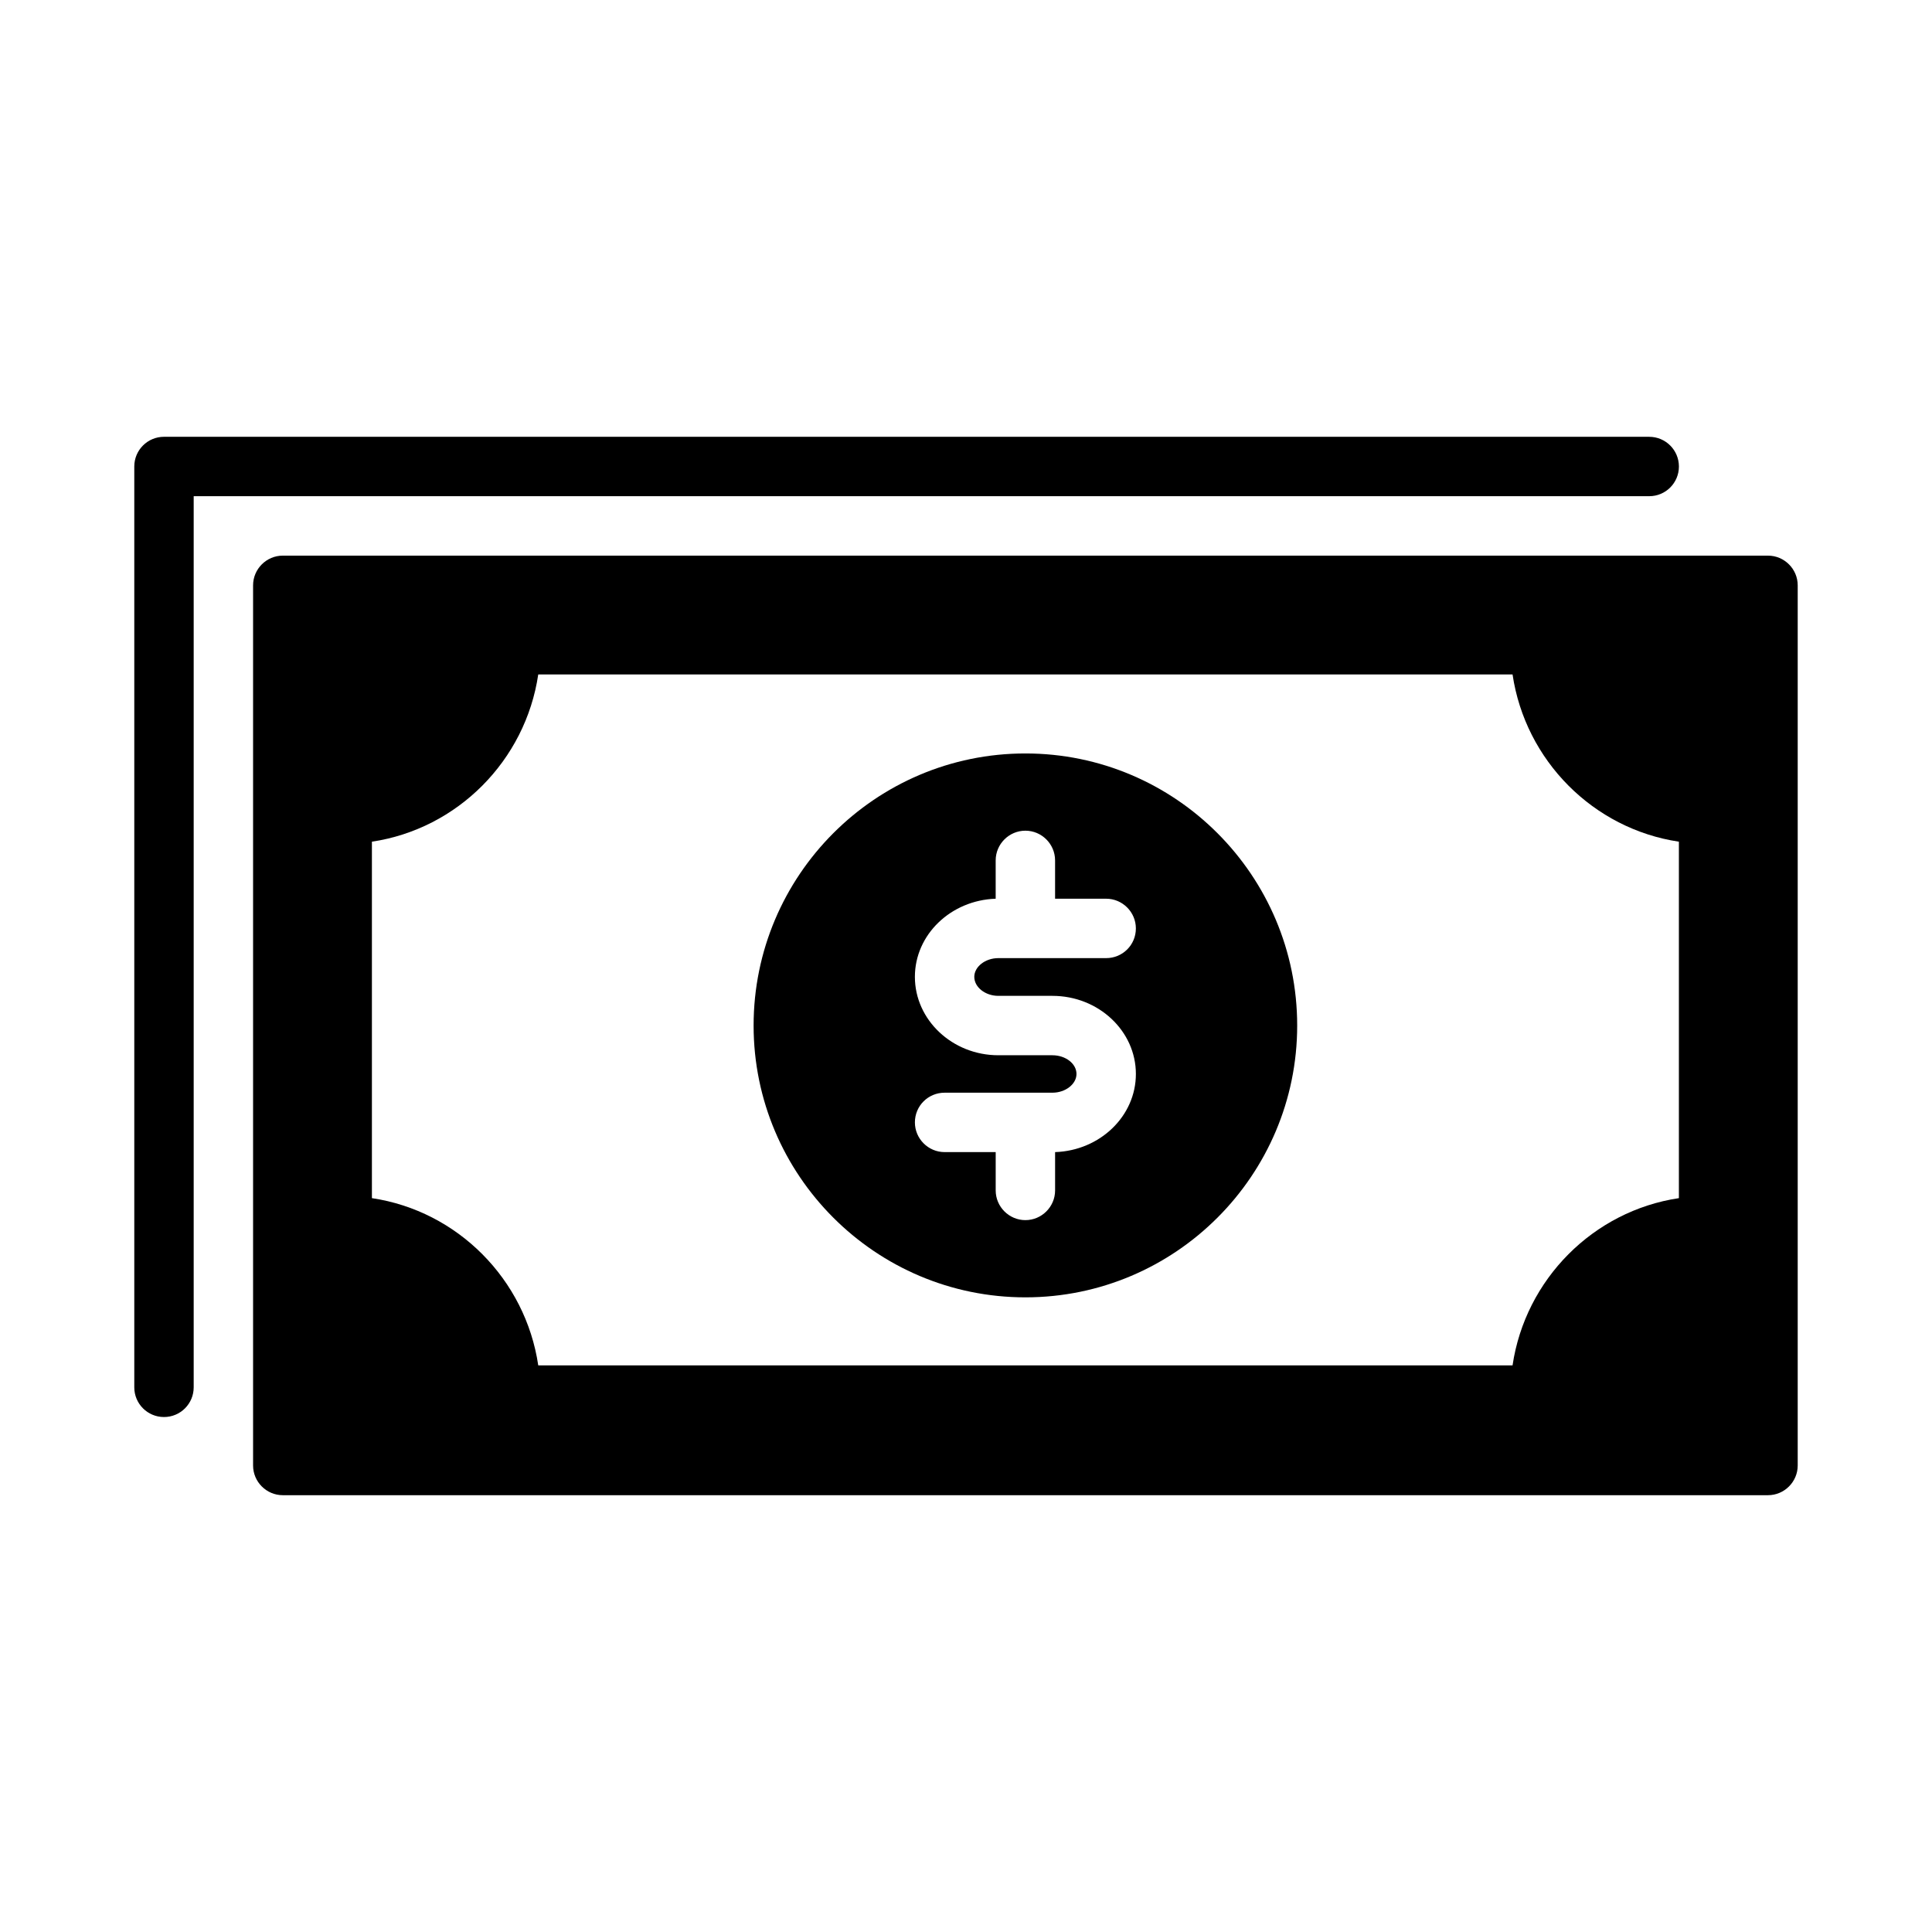
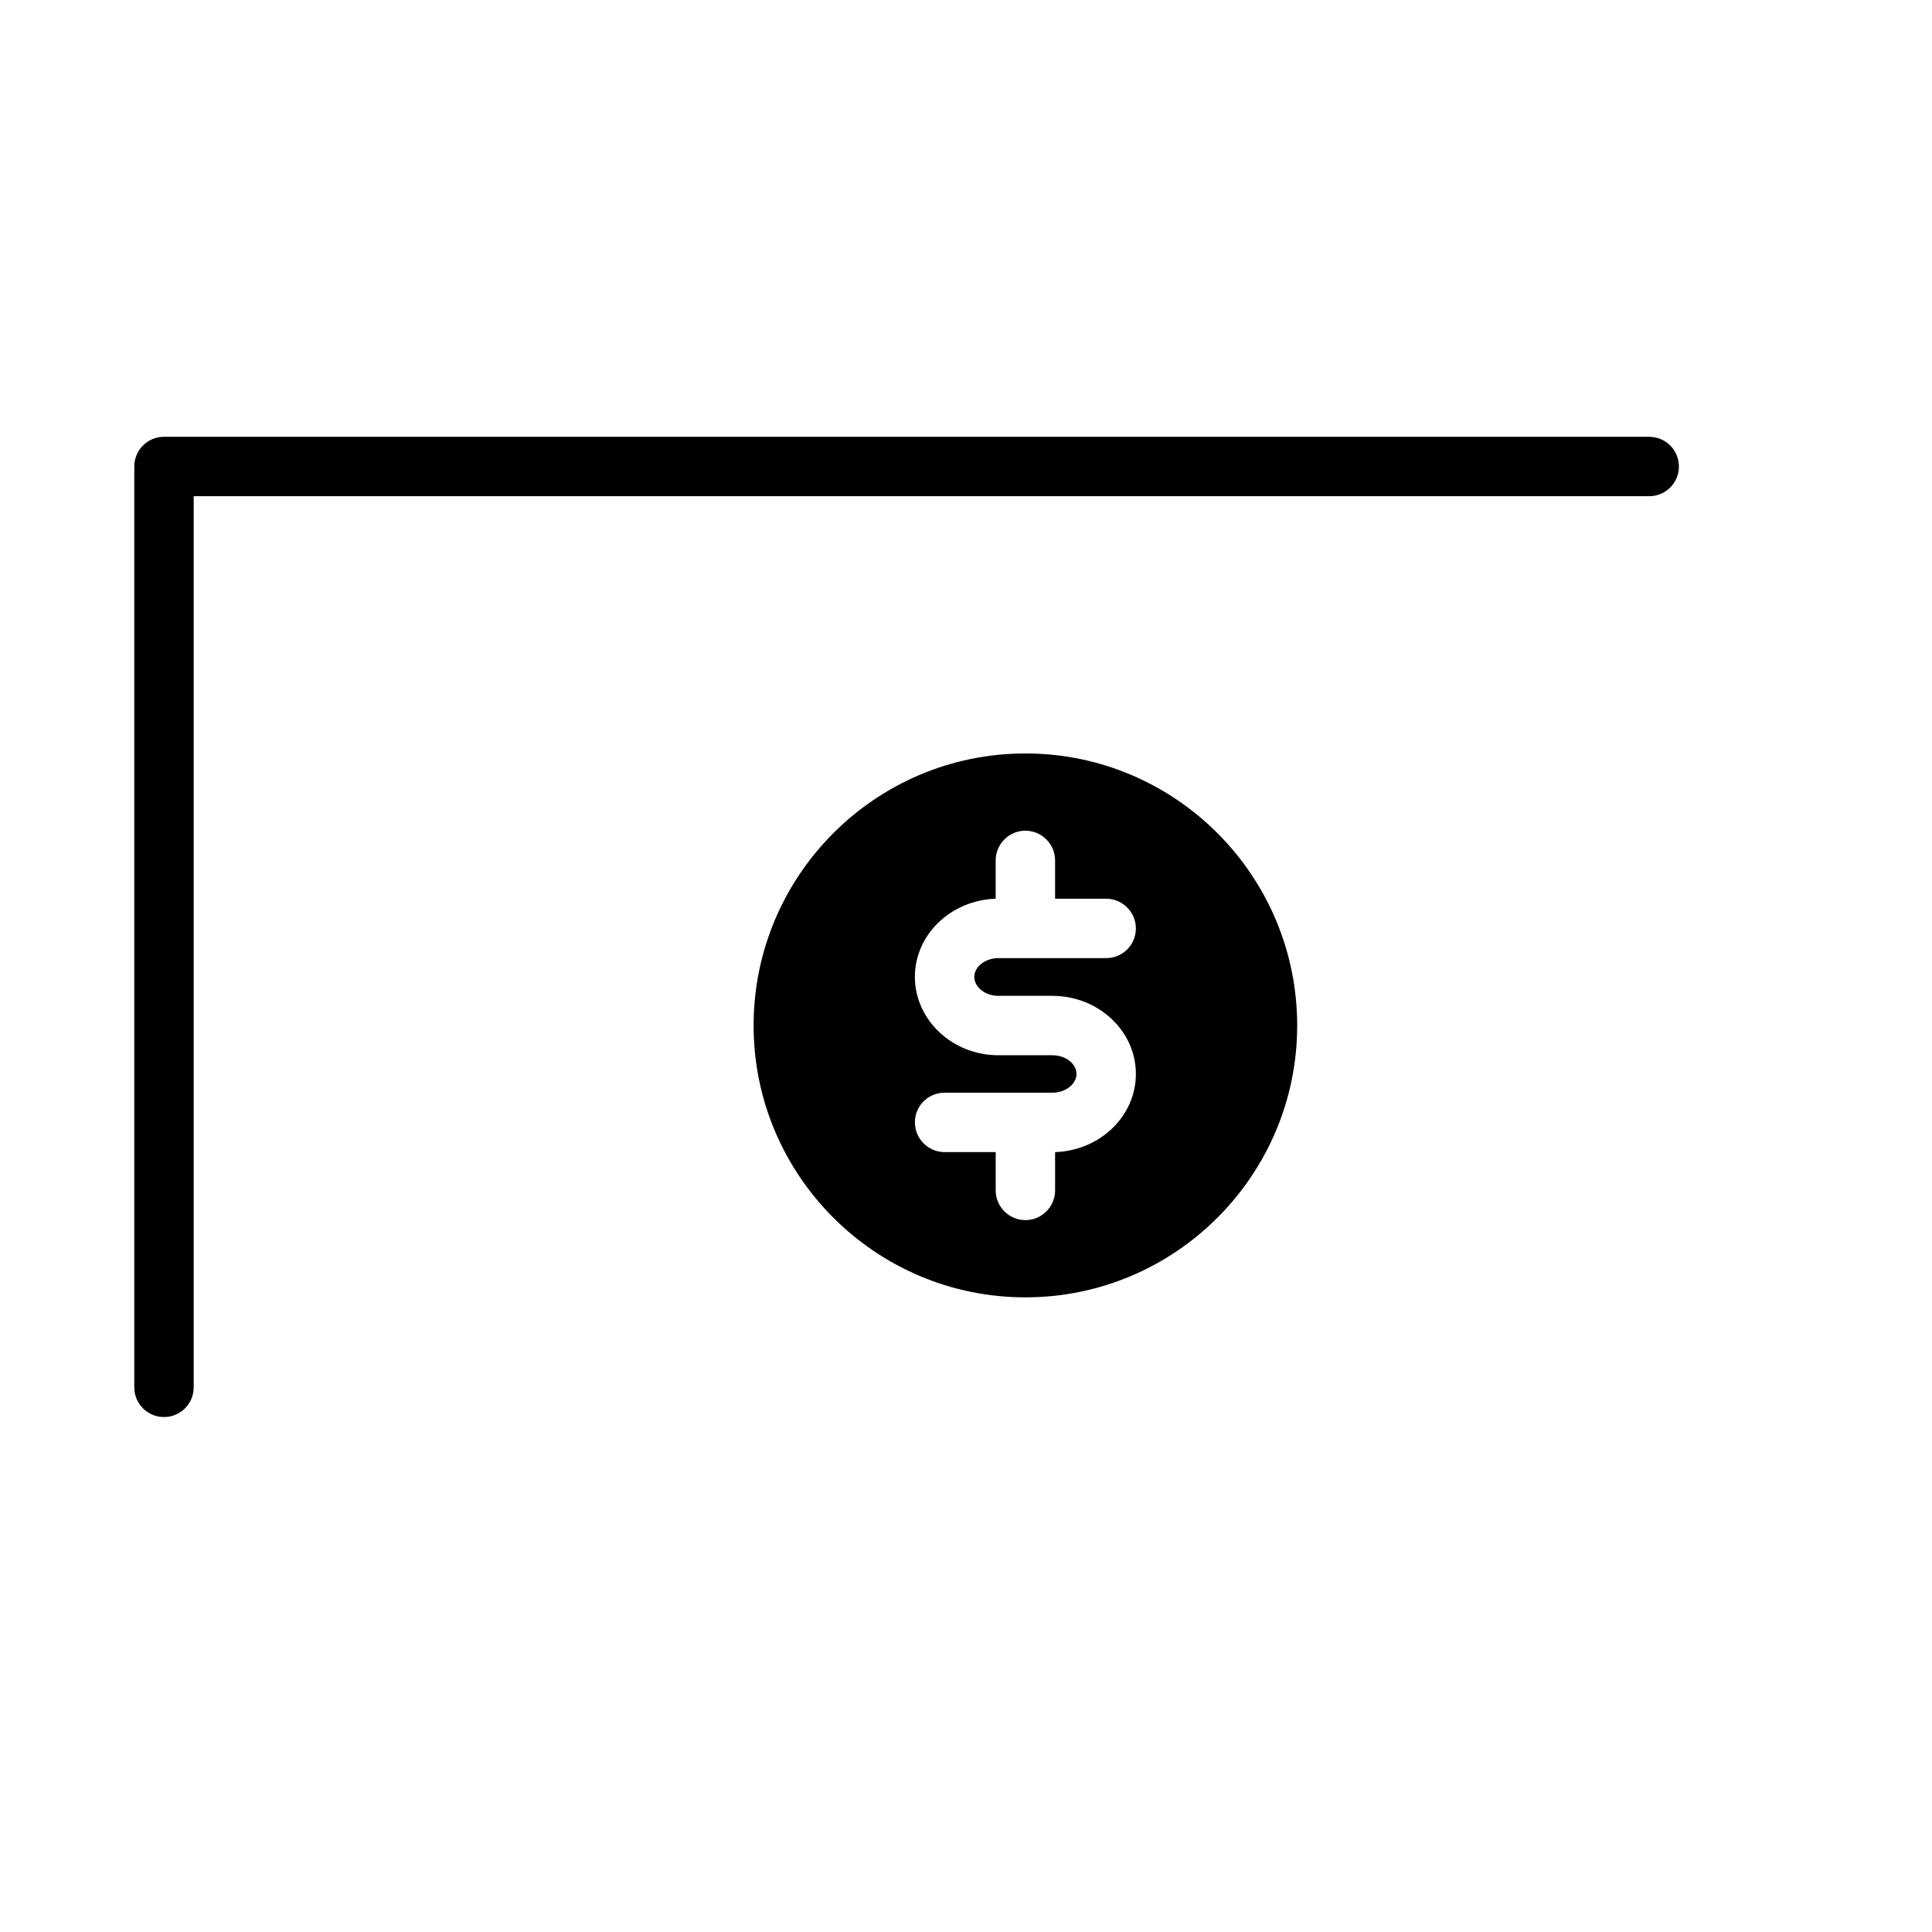
<svg xmlns="http://www.w3.org/2000/svg" fill="#000000" width="800px" height="800px" version="1.1" viewBox="144 144 512 512">
  <g>
    <path d="m588.93 267.63c0-4.352-3.523-7.871-7.871-7.871l-393.6-0.004c-4.348 0-7.871 3.519-7.871 7.871v244.03c0 4.352 3.523 7.871 7.871 7.871s7.871-3.519 7.871-7.871v-236.16h385.73c4.348 0.004 7.871-3.519 7.871-7.867z" />
-     <path d="m612.54 291.25h-393.6c-4.328 0-7.871 3.543-7.871 7.871v233.25c0 4.328 3.543 7.871 7.871 7.871h393.6c4.328 0 7.871-3.543 7.871-7.871v-233.25c0-4.328-3.543-7.871-7.871-7.871zm-369.98 170.27v-94.465c22.672-3.387 40.699-21.492 44.082-44.32h258.2c3.387 22.828 21.41 40.934 44.082 44.32v94.465c-22.672 3.387-40.699 21.492-44.082 44.32l-258.2-0.004c-3.383-22.828-21.41-40.934-44.082-44.316z" />
    <path d="m415.74 487.81c39.754 0 72.027-32.355 72.027-72.027 0-39.754-32.273-72.109-72.027-72.109-39.754 0-72.027 32.355-72.027 72.109 0 39.676 32.273 72.027 72.027 72.027zm7.164-64.156h-14.328c-12.203 0-22.121-9.367-22.121-20.781 0-11.18 9.523-20.309 21.41-20.703v-10.156c0-4.328 3.543-7.871 7.871-7.871s7.871 3.543 7.871 7.871v10.156h13.539c4.328 0 7.871 3.543 7.871 7.871 0 4.41-3.543 7.871-7.871 7.871h-28.574c-3.465 0-6.375 2.281-6.375 4.961 0 2.754 2.914 5.039 6.375 5.039h14.328c12.203 0 22.121 9.289 22.121 20.703 0 11.18-9.523 20.309-21.41 20.703v10.156c0 4.328-3.543 7.871-7.871 7.871-4.328 0-7.871-3.543-7.871-7.871v-10.156h-13.539c-4.328 0-7.871-3.543-7.871-7.871 0-4.41 3.543-7.871 7.871-7.871h28.574c3.465 0 6.375-2.281 6.375-4.961 0-2.758-2.91-4.961-6.375-4.961z" />
  </g>
</svg>